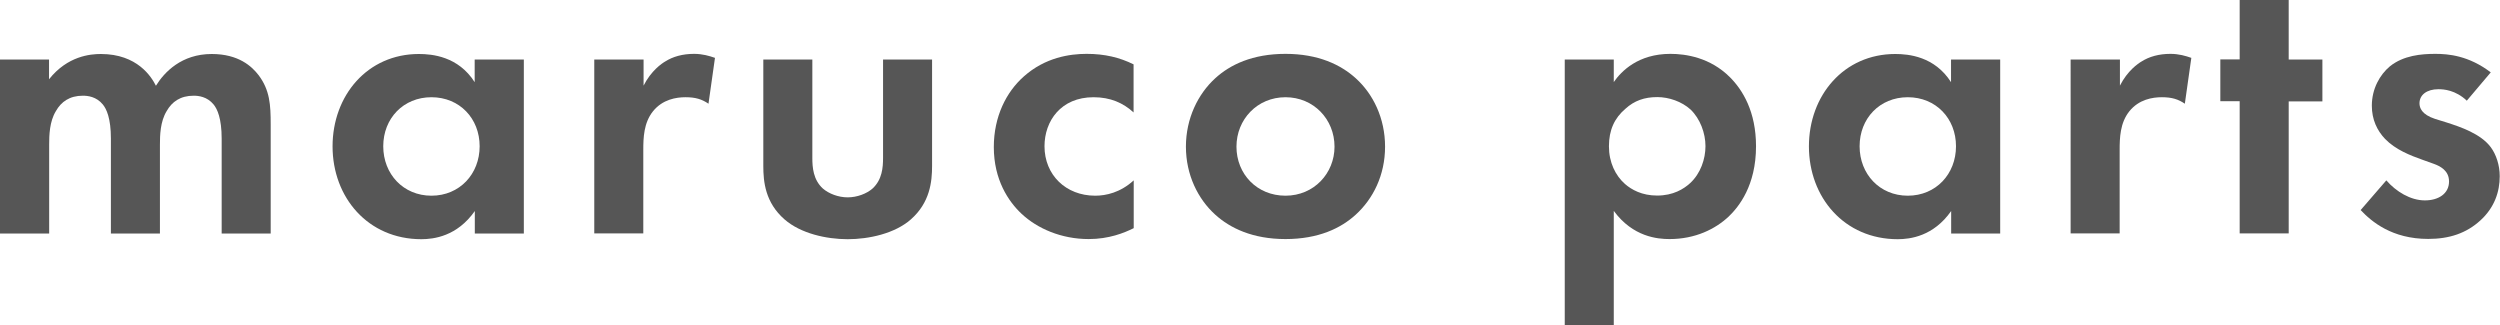
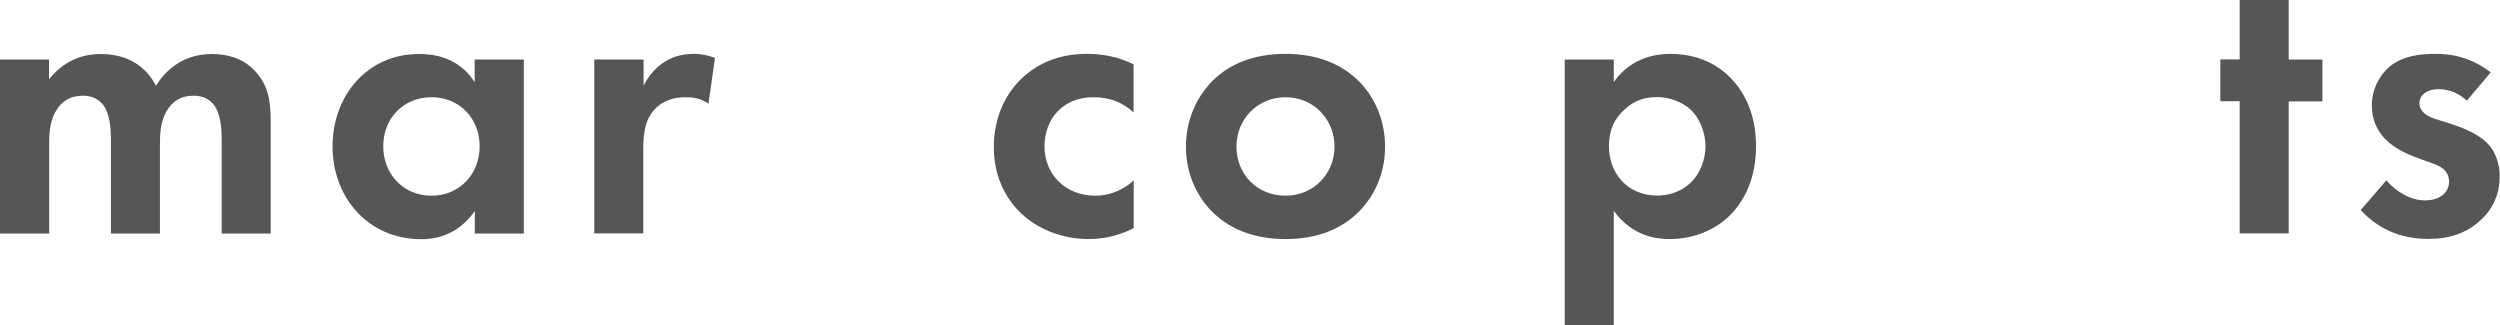
<svg xmlns="http://www.w3.org/2000/svg" id="b" width="181.02" height="23.56" viewBox="0 0 181.02 23.56">
  <defs>
    <style>.d{fill:#565656;stroke-width:0px;}</style>
  </defs>
  <g id="c">
    <path class="d" d="M0,4.31h3.55v1.43c1.34-1.69,3-1.83,3.75-1.83,2.65,0,3.67,1.66,3.99,2.3.61-.99,1.86-2.3,4.04-2.3,1.95,0,2.91.9,3.4,1.54.81,1.08.87,2.15.87,3.55v7.91h-3.55v-6.87c0-1.48-.32-2.15-.58-2.47-.47-.58-1.11-.64-1.45-.64-.96,0-1.57.44-1.95,1.11-.47.76-.49,1.77-.49,2.44v6.43h-3.55v-6.87c0-1.48-.32-2.15-.58-2.47-.47-.58-1.11-.64-1.45-.64-.96,0-1.57.44-1.95,1.11-.47.76-.49,1.77-.49,2.44v6.43H0V4.31Z" />
    <path class="d" d="M34.38,4.31h3.55v12.6h-3.55v-1.63c-1.28,1.83-2.97,2.04-3.87,2.04-3.87,0-6.43-3.03-6.43-6.72s2.53-6.69,6.25-6.69c.96,0,2.85.17,4.04,2.04v-1.63ZM27.75,10.59c0,2.01,1.45,3.58,3.49,3.58s3.49-1.57,3.49-3.58-1.45-3.55-3.49-3.55-3.49,1.54-3.49,3.55Z" />
    <path class="d" d="M43.05,4.31h3.55v1.89c.55-1.08,1.31-1.6,1.57-1.75.55-.35,1.25-.55,2.09-.55.61,0,1.11.15,1.51.29l-.47,3.32c-.47-.32-.93-.47-1.66-.47-.67,0-1.66.15-2.36,1.02-.67.84-.7,1.92-.7,2.79v6.05h-3.55V4.31Z" />
-     <path class="d" d="M58.82,4.31v7.13c0,.67.06,1.57.76,2.21.44.38,1.13.64,1.8.64s1.37-.26,1.8-.64c.7-.64.76-1.54.76-2.21v-7.13h3.55v7.71c0,1.13-.15,2.65-1.54,3.87-1.16,1.02-3.03,1.43-4.57,1.43s-3.4-.41-4.57-1.43c-1.4-1.22-1.54-2.73-1.54-3.87v-7.71h3.55Z" />
-     <path class="d" d="M82.09,8.15c-.76-.7-1.69-1.11-2.91-1.11-2.36,0-3.55,1.72-3.55,3.55,0,2.07,1.54,3.58,3.67,3.58.79,0,1.83-.23,2.79-1.11v3.46c-.7.35-1.8.79-3.26.79-1.98,0-3.72-.76-4.86-1.83-.96-.9-2.01-2.47-2.01-4.83,0-2.21.9-3.99,2.18-5.12,1.54-1.37,3.32-1.63,4.54-1.63,1.31,0,2.39.26,3.4.76v3.49Z" />
+     <path class="d" d="M82.09,8.15c-.76-.7-1.69-1.11-2.91-1.11-2.36,0-3.55,1.72-3.55,3.55,0,2.07,1.54,3.58,3.67,3.58.79,0,1.83-.23,2.79-1.11v3.46c-.7.35-1.8.79-3.26.79-1.98,0-3.72-.76-4.86-1.83-.96-.9-2.01-2.47-2.01-4.83,0-2.21.9-3.99,2.18-5.12,1.54-1.37,3.32-1.63,4.54-1.63,1.31,0,2.39.26,3.4.76v3.49" />
    <path class="d" d="M98.17,5.67c1.25,1.13,2.12,2.88,2.12,4.95s-.87,3.78-2.12,4.92c-1.08.99-2.71,1.77-5.09,1.77s-4.01-.79-5.09-1.77c-1.25-1.13-2.12-2.88-2.12-4.92s.87-3.81,2.12-4.95c1.08-.99,2.71-1.77,5.09-1.77s4.01.79,5.09,1.77ZM96.63,10.62c0-1.98-1.51-3.58-3.55-3.58s-3.55,1.6-3.55,3.58,1.48,3.55,3.55,3.55,3.55-1.63,3.55-3.55Z" />
    <path class="d" d="M116.85,23.56h-3.55V4.31h3.55v1.63c.55-.79,1.77-2.04,4.1-2.04,1.11,0,2.88.26,4.31,1.69.93.93,1.89,2.5,1.89,5,0,2.85-1.25,4.39-1.98,5.09-.96.9-2.41,1.63-4.28,1.63-.87,0-2.65-.15-4.04-2.04v8.29ZM117.69,7.88c-.79.67-1.19,1.54-1.19,2.71s.47,2.12,1.16,2.73c.47.41,1.22.84,2.33.84,1.16,0,1.92-.47,2.39-.9.76-.7,1.11-1.75,1.11-2.68s-.38-1.98-1.08-2.65c-.64-.58-1.57-.9-2.41-.9-.93,0-1.66.26-2.3.84Z" />
-     <path class="d" d="M141.28,4.31h3.55v12.6h-3.55v-1.63c-1.28,1.83-2.97,2.04-3.87,2.04-3.87,0-6.43-3.03-6.43-6.72s2.53-6.69,6.25-6.69c.96,0,2.85.17,4.04,2.04v-1.63ZM134.65,10.59c0,2.01,1.45,3.58,3.49,3.58s3.49-1.57,3.49-3.58-1.45-3.55-3.49-3.55-3.49,1.54-3.49,3.55Z" />
-     <path class="d" d="M149.95,4.31h3.55v1.89c.55-1.08,1.31-1.6,1.57-1.75.55-.35,1.25-.55,2.09-.55.61,0,1.11.15,1.51.29l-.47,3.32c-.47-.32-.93-.47-1.66-.47-.67,0-1.66.15-2.36,1.02-.67.84-.7,1.92-.7,2.79v6.05h-3.55V4.31Z" />
    <path class="d" d="M165.72,7.33v9.57h-3.55V7.33h-1.4v-3.03h1.4V0h3.55v4.31h2.44v3.03h-2.44Z" />
    <path class="d" d="M178.63,7.3c-.84-.79-1.69-.84-2.07-.84-.84,0-1.37.41-1.37,1.02,0,.32.15.81,1.13,1.13l.84.26c.99.32,2.47.81,3.2,1.8.38.52.64,1.28.64,2.09,0,1.13-.38,2.27-1.4,3.2-1.02.93-2.24,1.34-3.78,1.34-2.62,0-4.1-1.25-4.89-2.09l1.86-2.15c.7.81,1.75,1.45,2.79,1.45.99,0,1.75-.49,1.75-1.37,0-.79-.64-1.11-1.11-1.28l-.81-.29c-.9-.32-1.95-.73-2.71-1.51-.58-.61-.96-1.4-.96-2.41,0-1.22.58-2.24,1.31-2.85.99-.79,2.27-.9,3.29-.9.93,0,2.41.12,4.01,1.34l-1.75,2.07Z" />
  </g>
</svg>